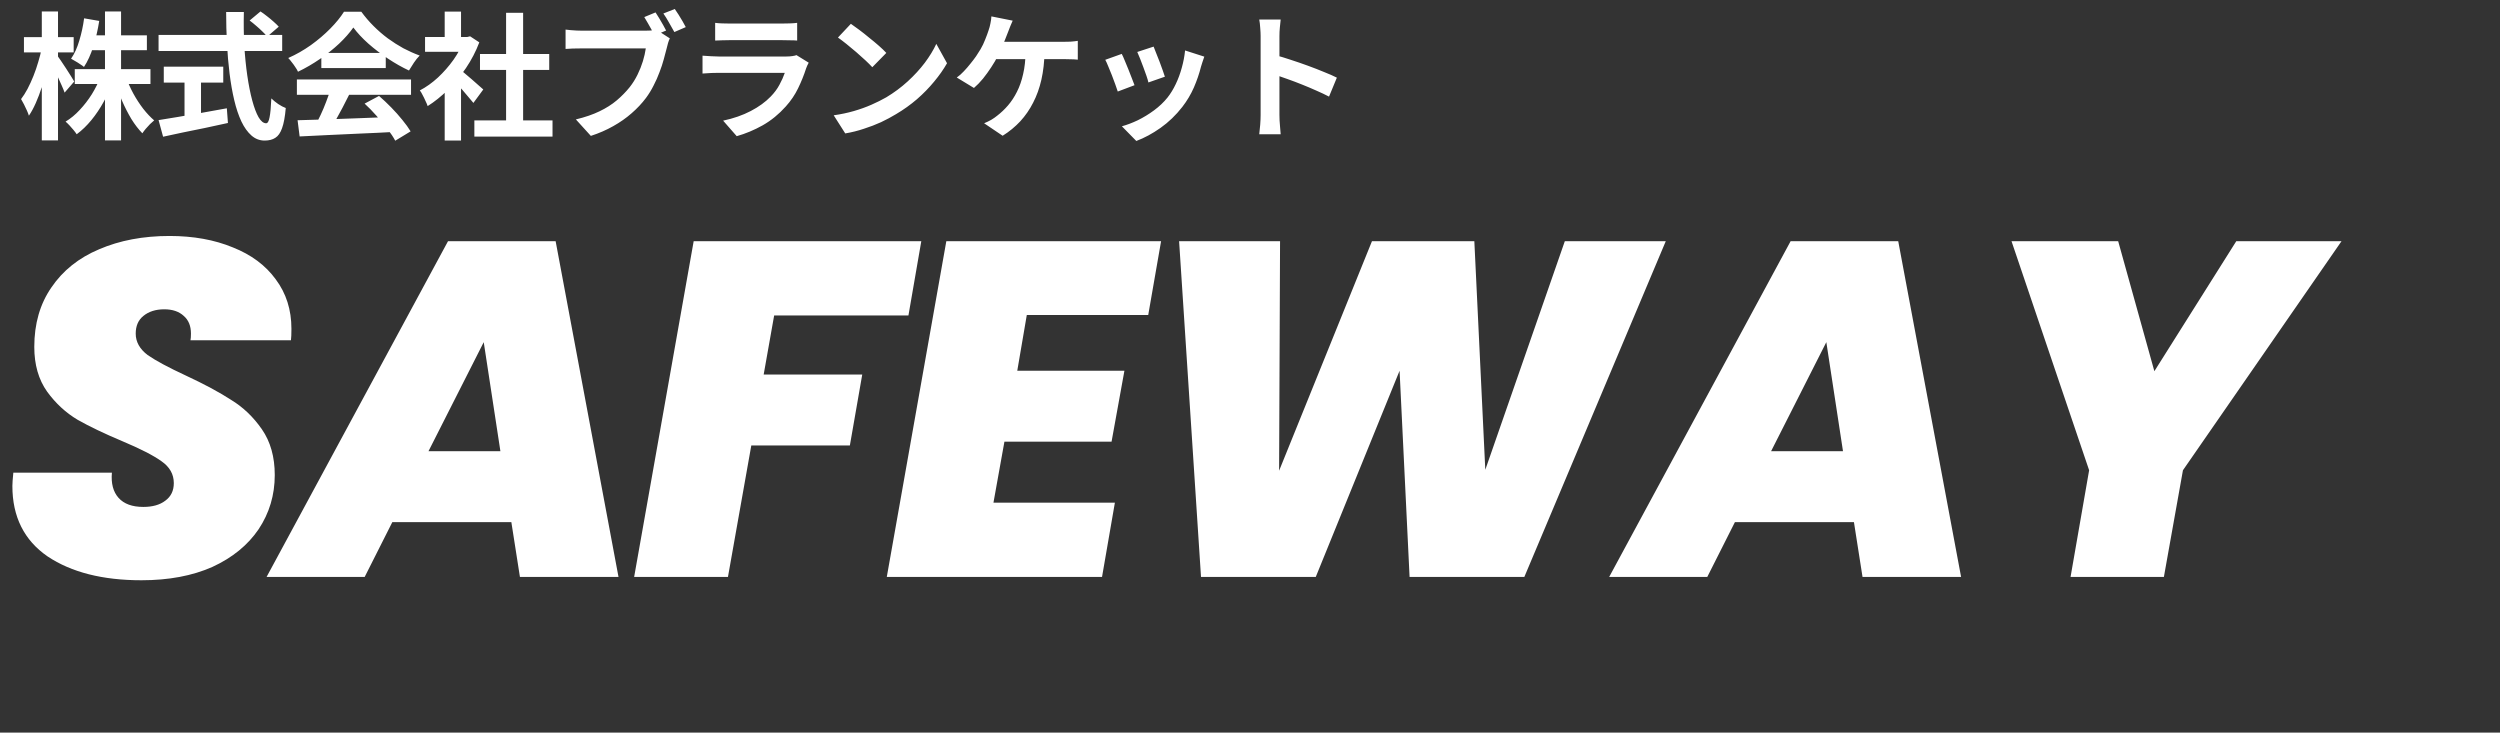
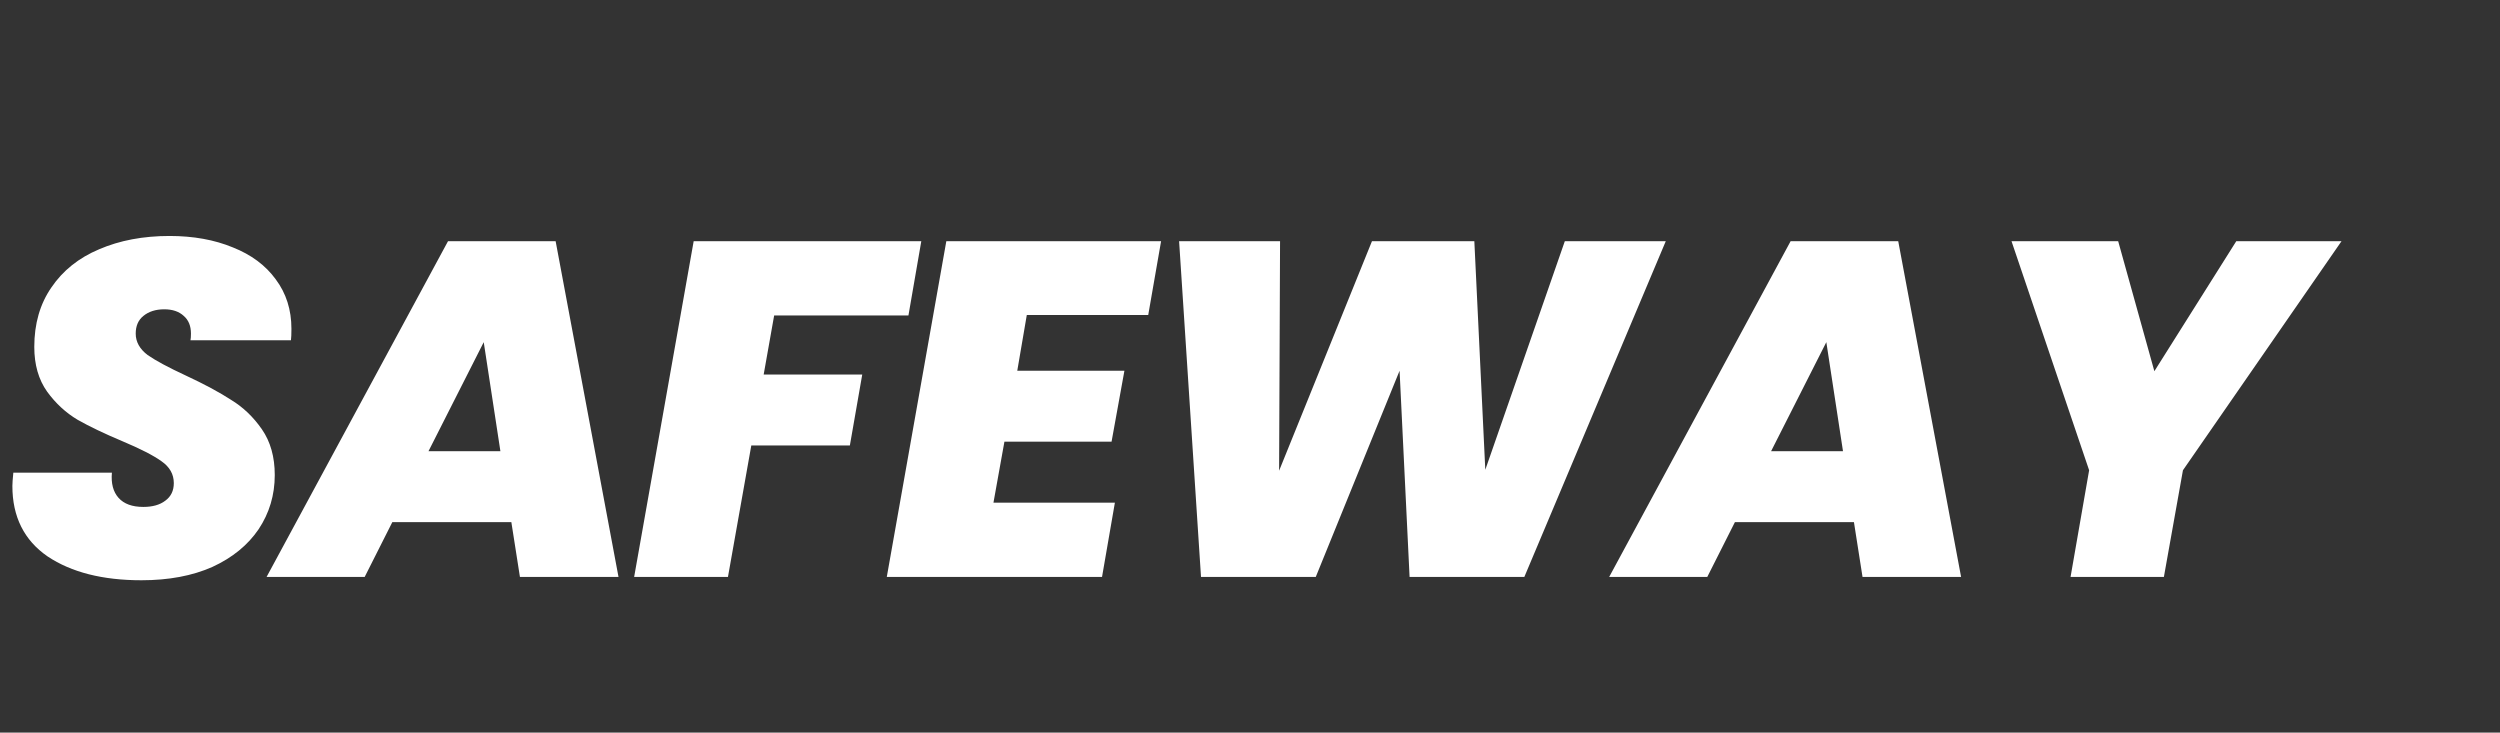
<svg xmlns="http://www.w3.org/2000/svg" width="273" height="80" viewBox="0 0 273 80" fill="none">
  <rect x="0" y="0" width="273" height="80" fill="#333333" stroke="none" />
  <path d="M15.444 63.364C11.215 63.364 7.8 62.497 5.2 60.764C2.635 58.996 1.352 56.431 1.352 53.068C1.352 52.791 1.387 52.305 1.456 51.612H12.22C12.116 52.791 12.359 53.709 12.948 54.368C13.537 55.027 14.439 55.356 15.652 55.356C16.657 55.356 17.455 55.131 18.044 54.68C18.668 54.229 18.98 53.588 18.98 52.756C18.98 51.785 18.529 50.988 17.628 50.364C16.761 49.74 15.34 49.012 13.364 48.18C11.388 47.348 9.759 46.568 8.476 45.84C7.193 45.077 6.084 44.055 5.148 42.772C4.212 41.455 3.744 39.825 3.744 37.884C3.744 35.353 4.368 33.187 5.616 31.384C6.864 29.547 8.597 28.16 10.816 27.224C13.069 26.253 15.635 25.768 18.512 25.768C21.112 25.768 23.417 26.184 25.428 27.016C27.439 27.813 28.999 28.975 30.108 30.5C31.252 32.025 31.824 33.828 31.824 35.908C31.824 36.463 31.807 36.879 31.772 37.156H20.8C20.835 36.983 20.852 36.74 20.852 36.428C20.852 35.596 20.592 34.955 20.072 34.504C19.552 34.019 18.841 33.776 17.94 33.776C17.004 33.776 16.241 34.019 15.652 34.504C15.097 34.955 14.82 35.596 14.82 36.428C14.82 37.329 15.253 38.109 16.12 38.768C17.021 39.392 18.408 40.137 20.28 41.004C22.291 41.94 23.937 42.824 25.22 43.656C26.537 44.453 27.664 45.528 28.6 46.88C29.536 48.232 30.004 49.896 30.004 51.872C30.004 54.056 29.415 56.032 28.236 57.8C27.057 59.533 25.376 60.903 23.192 61.908C21.008 62.879 18.425 63.364 15.444 63.364ZM55.84 57.02H42.84L39.824 63H29.111L48.923 26.34H60.675L67.54 63H56.776L55.84 57.02ZM54.644 49.272L52.824 37.364L46.791 49.272H54.644ZM100.605 26.34L99.201 34.452H84.537L83.393 40.9H94.157L92.805 48.648H82.041L79.493 63H69.249L75.749 26.34H100.605ZM112.126 34.4L111.086 40.484H122.786L121.382 48.232H109.682L108.486 54.888H121.746L120.342 63H96.838L103.338 26.34H126.79L125.386 34.4H112.126ZM181.902 26.34L166.458 63H153.926L152.834 40.484L143.682 63H131.15L128.758 26.34H139.782L139.678 51.404L149.818 26.34H160.998L162.194 51.3L170.878 26.34H181.902ZM202.451 57.02H189.451L186.435 63H175.723L195.535 26.34H207.287L214.151 63H203.387L202.451 57.02ZM201.255 49.272L199.435 37.364L193.403 49.272H201.255ZM255.693 26.34L238.377 51.352L236.297 63H226.105L228.133 51.352L219.657 26.34H231.305L235.257 40.536L244.201 26.34H255.693Z" fill="white" />
-   <path d="M8.165 7.55H16.43V9.17H8.165V7.55ZM9.71 3.86H16.04V5.48H9.71V3.86ZM11.465 1.25H13.22V15.335H11.465V1.25ZM10.97 8.39L12.365 8.81C12.085 9.6 11.74 10.365 11.33 11.105C10.93 11.835 10.48 12.505 9.98 13.115C9.48 13.725 8.945 14.24 8.375 14.66C8.285 14.52 8.165 14.36 8.015 14.18C7.875 14.01 7.73 13.845 7.58 13.685C7.43 13.525 7.29 13.39 7.16 13.28C7.71 12.95 8.225 12.525 8.705 12.005C9.195 11.485 9.635 10.915 10.025 10.295C10.415 9.665 10.73 9.03 10.97 8.39ZM13.775 8.465C13.985 9.055 14.25 9.645 14.57 10.235C14.89 10.815 15.245 11.36 15.635 11.87C16.035 12.38 16.435 12.805 16.835 13.145C16.705 13.255 16.555 13.39 16.385 13.55C16.225 13.71 16.07 13.88 15.92 14.06C15.77 14.24 15.645 14.405 15.545 14.555C15.125 14.125 14.725 13.605 14.345 12.995C13.975 12.375 13.635 11.71 13.325 11C13.015 10.28 12.75 9.56 12.53 8.84L13.775 8.465ZM9.185 2L10.835 2.285C10.685 3.245 10.47 4.175 10.19 5.075C9.91 5.965 9.57 6.71 9.17 7.31C9.07 7.22 8.93 7.12 8.75 7.01C8.58 6.89 8.405 6.78 8.225 6.68C8.055 6.57 7.9 6.48 7.76 6.41C8.13 5.88 8.43 5.22 8.66 4.43C8.9 3.64 9.075 2.83 9.185 2ZM2.615 4.055H8.045V5.72H2.615V4.055ZM4.565 1.25H6.335V15.335H4.565V1.25ZM4.55 5.285L5.51 5.675C5.41 6.295 5.28 6.935 5.12 7.595C4.96 8.245 4.775 8.885 4.565 9.515C4.365 10.135 4.145 10.715 3.905 11.255C3.665 11.795 3.415 12.255 3.155 12.635C3.105 12.465 3.03 12.27 2.93 12.05C2.83 11.83 2.725 11.61 2.615 11.39C2.505 11.17 2.4 10.98 2.3 10.82C2.54 10.51 2.775 10.14 3.005 9.71C3.235 9.27 3.45 8.8 3.65 8.3C3.85 7.8 4.025 7.29 4.175 6.77C4.335 6.25 4.46 5.755 4.55 5.285ZM6.245 6.05C6.335 6.16 6.465 6.345 6.635 6.605C6.815 6.865 7.005 7.15 7.205 7.46C7.405 7.77 7.59 8.06 7.76 8.33C7.93 8.6 8.045 8.79 8.105 8.9L7.055 10.115C6.975 9.885 6.865 9.615 6.725 9.305C6.595 8.995 6.45 8.675 6.29 8.345C6.13 8.015 5.975 7.705 5.825 7.415C5.685 7.125 5.56 6.885 5.45 6.695L6.245 6.05ZM27.26 2.24L28.445 1.25C28.675 1.4 28.915 1.575 29.165 1.775C29.425 1.975 29.665 2.175 29.885 2.375C30.115 2.575 30.3 2.755 30.44 2.915L29.165 4.01C29.045 3.83 28.875 3.64 28.655 3.44C28.445 3.23 28.215 3.02 27.965 2.81C27.725 2.6 27.49 2.41 27.26 2.24ZM17.315 3.815H30.815V5.57H17.315V3.815ZM17.885 7.28H24.38V9.02H17.885V7.28ZM20.15 8.27H21.95V13.355H20.15V8.27ZM17.315 13.115C17.915 13.015 18.62 12.9 19.43 12.77C20.25 12.63 21.115 12.48 22.025 12.32C22.945 12.16 23.86 11.995 24.77 11.825L24.89 13.43C24.07 13.61 23.24 13.79 22.4 13.97C21.56 14.14 20.75 14.305 19.97 14.465C19.19 14.635 18.47 14.79 17.81 14.93L17.315 13.115ZM24.695 1.31H26.63C26.6 2.55 26.615 3.76 26.675 4.94C26.745 6.12 26.855 7.225 27.005 8.255C27.155 9.285 27.335 10.19 27.545 10.97C27.755 11.75 27.985 12.36 28.235 12.8C28.495 13.24 28.77 13.46 29.06 13.46C29.23 13.46 29.355 13.245 29.435 12.815C29.525 12.385 29.59 11.695 29.63 10.745C29.84 10.955 30.09 11.16 30.38 11.36C30.68 11.56 30.955 11.705 31.205 11.795C31.125 12.745 30.99 13.48 30.8 14C30.62 14.51 30.375 14.86 30.065 15.05C29.765 15.25 29.375 15.35 28.895 15.35C28.355 15.35 27.875 15.165 27.455 14.795C27.035 14.425 26.67 13.915 26.36 13.265C26.05 12.605 25.79 11.83 25.58 10.94C25.37 10.05 25.2 9.085 25.07 8.045C24.94 6.995 24.845 5.9 24.785 4.76C24.725 3.62 24.695 2.47 24.695 1.31ZM32.495 13.13C33.385 13.1 34.415 13.07 35.585 13.04C36.765 13 38 12.955 39.29 12.905C40.59 12.855 41.87 12.805 43.13 12.755L43.07 14.405C41.85 14.475 40.61 14.535 39.35 14.585C38.1 14.645 36.91 14.7 35.78 14.75C34.65 14.81 33.63 14.86 32.72 14.9L32.495 13.13ZM32.42 8.675H44.885V10.355H32.42V8.675ZM35.09 5.78H42.125V7.43H35.09V5.78ZM36.08 9.77L38.135 10.325C37.905 10.795 37.66 11.275 37.4 11.765C37.15 12.245 36.9 12.705 36.65 13.145C36.41 13.585 36.18 13.975 35.96 14.315L34.385 13.79C34.585 13.42 34.795 13.005 35.015 12.545C35.235 12.075 35.435 11.6 35.615 11.12C35.805 10.63 35.96 10.18 36.08 9.77ZM39.815 11.315L41.39 10.475C41.84 10.865 42.285 11.285 42.725 11.735C43.165 12.185 43.57 12.64 43.94 13.1C44.31 13.55 44.61 13.965 44.84 14.345L43.16 15.365C42.96 14.985 42.675 14.555 42.305 14.075C41.945 13.605 41.545 13.125 41.105 12.635C40.675 12.145 40.245 11.705 39.815 11.315ZM38.585 3.005C38.185 3.575 37.67 4.16 37.04 4.76C36.41 5.35 35.71 5.91 34.94 6.44C34.17 6.97 33.37 7.435 32.54 7.835C32.48 7.685 32.385 7.52 32.255 7.34C32.135 7.15 32.005 6.97 31.865 6.8C31.735 6.62 31.605 6.465 31.475 6.335C32.335 5.955 33.16 5.485 33.95 4.925C34.74 4.355 35.445 3.755 36.065 3.125C36.695 2.485 37.195 1.87 37.565 1.28H39.455C39.855 1.83 40.3 2.35 40.79 2.84C41.28 3.33 41.8 3.78 42.35 4.19C42.9 4.59 43.465 4.95 44.045 5.27C44.635 5.58 45.23 5.845 45.83 6.065C45.61 6.285 45.4 6.545 45.2 6.845C45 7.145 44.82 7.43 44.66 7.7C43.91 7.35 43.15 6.92 42.38 6.41C41.61 5.9 40.89 5.35 40.22 4.76C39.56 4.17 39.015 3.585 38.585 3.005ZM51.8 13.145H60.335V14.915H51.8V13.145ZM52.415 5.9H59.975V7.64H52.415V5.9ZM55.265 1.4H57.125V14H55.265V1.4ZM46.415 4.04H51.32V5.66H46.415V4.04ZM48.56 9.155L50.345 7.025V15.35H48.56V9.155ZM48.56 1.265H50.345V4.79H48.56V1.265ZM50.15 7.535C50.29 7.625 50.48 7.775 50.72 7.985C50.97 8.185 51.235 8.41 51.515 8.66C51.795 8.9 52.05 9.125 52.28 9.335C52.51 9.535 52.675 9.68 52.775 9.77L51.695 11.24C51.545 11.05 51.36 10.83 51.14 10.58C50.93 10.32 50.705 10.055 50.465 9.785C50.225 9.515 49.99 9.26 49.76 9.02C49.53 8.78 49.335 8.58 49.175 8.42L50.15 7.535ZM50.675 4.04H51.02L51.335 3.965L52.34 4.625C51.97 5.605 51.485 6.54 50.885 7.43C50.285 8.31 49.625 9.105 48.905 9.815C48.185 10.525 47.45 11.115 46.7 11.585C46.65 11.425 46.57 11.235 46.46 11.015C46.36 10.785 46.255 10.57 46.145 10.37C46.045 10.16 45.945 9.995 45.845 9.875C46.535 9.515 47.195 9.045 47.825 8.465C48.455 7.875 49.02 7.23 49.52 6.53C50.02 5.82 50.405 5.095 50.675 4.355V4.04ZM71.585 1.355C71.715 1.545 71.85 1.76 71.99 2C72.14 2.24 72.28 2.48 72.41 2.72C72.54 2.95 72.65 3.155 72.74 3.335L71.48 3.86C71.38 3.66 71.265 3.445 71.135 3.215C71.015 2.985 70.885 2.755 70.745 2.525C70.615 2.285 70.485 2.065 70.355 1.865L71.585 1.355ZM73.685 0.98C73.815 1.16 73.955 1.37 74.105 1.61C74.255 1.85 74.4 2.09 74.54 2.33C74.68 2.57 74.795 2.78 74.885 2.96L73.64 3.5C73.47 3.19 73.275 2.845 73.055 2.465C72.845 2.085 72.64 1.755 72.44 1.475L73.685 0.98ZM73.145 4.19C73.075 4.33 73.01 4.5 72.95 4.7C72.9 4.89 72.855 5.065 72.815 5.225C72.725 5.595 72.615 6.01 72.485 6.47C72.365 6.92 72.21 7.39 72.02 7.88C71.84 8.37 71.625 8.855 71.375 9.335C71.135 9.815 70.86 10.265 70.55 10.685C70.1 11.285 69.575 11.845 68.975 12.365C68.385 12.885 67.715 13.355 66.965 13.775C66.225 14.195 65.41 14.55 64.52 14.84L62.885 13.04C63.885 12.8 64.745 12.505 65.465 12.155C66.195 11.805 66.825 11.405 67.355 10.955C67.885 10.505 68.355 10.025 68.765 9.515C69.095 9.095 69.38 8.64 69.62 8.15C69.86 7.66 70.055 7.17 70.205 6.68C70.355 6.18 70.46 5.715 70.52 5.285C70.38 5.285 70.135 5.285 69.785 5.285C69.435 5.285 69.03 5.285 68.57 5.285C68.11 5.285 67.625 5.285 67.115 5.285C66.605 5.285 66.115 5.285 65.645 5.285C65.175 5.285 64.75 5.285 64.37 5.285C64 5.285 63.725 5.285 63.545 5.285C63.195 5.285 62.86 5.29 62.54 5.3C62.22 5.31 61.96 5.325 61.76 5.345V3.23C61.91 3.25 62.09 3.27 62.3 3.29C62.52 3.31 62.74 3.325 62.96 3.335C63.19 3.345 63.385 3.35 63.545 3.35C63.705 3.35 63.935 3.35 64.235 3.35C64.535 3.35 64.875 3.35 65.255 3.35C65.645 3.35 66.05 3.35 66.47 3.35C66.9 3.35 67.325 3.35 67.745 3.35C68.175 3.35 68.575 3.35 68.945 3.35C69.315 3.35 69.635 3.35 69.905 3.35C70.175 3.35 70.37 3.35 70.49 3.35C70.64 3.35 70.82 3.345 71.03 3.335C71.25 3.325 71.46 3.29 71.66 3.23L73.145 4.19ZM78.095 2.495C78.305 2.525 78.555 2.545 78.845 2.555C79.135 2.565 79.405 2.57 79.655 2.57C79.845 2.57 80.135 2.57 80.525 2.57C80.925 2.57 81.365 2.57 81.845 2.57C82.335 2.57 82.82 2.57 83.3 2.57C83.78 2.57 84.21 2.57 84.59 2.57C84.97 2.57 85.25 2.57 85.43 2.57C85.66 2.57 85.935 2.565 86.255 2.555C86.575 2.545 86.84 2.525 87.05 2.495V4.43C86.85 4.41 86.59 4.4 86.27 4.4C85.96 4.39 85.67 4.385 85.4 4.385C85.24 4.385 84.965 4.385 84.575 4.385C84.195 4.385 83.76 4.385 83.27 4.385C82.79 4.385 82.305 4.385 81.815 4.385C81.335 4.385 80.9 4.385 80.51 4.385C80.12 4.385 79.835 4.385 79.655 4.385C79.415 4.385 79.15 4.39 78.86 4.4C78.58 4.41 78.325 4.42 78.095 4.43V2.495ZM88.31 6.845C88.26 6.945 88.205 7.055 88.145 7.175C88.095 7.295 88.055 7.395 88.025 7.475C87.795 8.195 87.505 8.915 87.155 9.635C86.815 10.345 86.365 11.01 85.805 11.63C85.055 12.47 84.215 13.155 83.285 13.685C82.355 14.205 81.41 14.6 80.45 14.87L78.965 13.175C80.095 12.935 81.1 12.585 81.98 12.125C82.86 11.665 83.585 11.14 84.155 10.55C84.555 10.14 84.875 9.71 85.115 9.26C85.365 8.8 85.56 8.365 85.7 7.955C85.59 7.955 85.4 7.955 85.13 7.955C84.86 7.955 84.535 7.955 84.155 7.955C83.785 7.955 83.385 7.955 82.955 7.955C82.525 7.955 82.085 7.955 81.635 7.955C81.185 7.955 80.755 7.955 80.345 7.955C79.935 7.955 79.565 7.955 79.235 7.955C78.915 7.955 78.655 7.955 78.455 7.955C78.275 7.955 78.02 7.96 77.69 7.97C77.36 7.98 77.035 8 76.715 8.03V6.08C77.035 6.1 77.345 6.12 77.645 6.14C77.955 6.16 78.225 6.17 78.455 6.17C78.605 6.17 78.83 6.17 79.13 6.17C79.44 6.17 79.795 6.17 80.195 6.17C80.595 6.17 81.02 6.17 81.47 6.17C81.93 6.17 82.385 6.17 82.835 6.17C83.295 6.17 83.73 6.17 84.14 6.17C84.55 6.17 84.905 6.17 85.205 6.17C85.505 6.17 85.73 6.17 85.88 6.17C86.12 6.17 86.335 6.155 86.525 6.125C86.725 6.095 86.875 6.06 86.975 6.02L88.31 6.845ZM92.915 2.6C93.175 2.78 93.48 3 93.83 3.26C94.18 3.52 94.54 3.805 94.91 4.115C95.29 4.415 95.645 4.71 95.975 5C96.305 5.29 96.575 5.55 96.785 5.78L95.255 7.34C95.065 7.13 94.815 6.88 94.505 6.59C94.195 6.3 93.86 6 93.5 5.69C93.14 5.38 92.785 5.085 92.435 4.805C92.085 4.525 91.775 4.29 91.505 4.1L92.915 2.6ZM91.04 12.59C91.82 12.48 92.555 12.325 93.245 12.125C93.935 11.925 94.575 11.695 95.165 11.435C95.755 11.175 96.295 10.905 96.785 10.625C97.635 10.115 98.415 9.535 99.125 8.885C99.835 8.235 100.455 7.56 100.985 6.86C101.515 6.15 101.935 5.46 102.245 4.79L103.415 6.905C103.035 7.575 102.565 8.245 102.005 8.915C101.455 9.585 100.83 10.225 100.13 10.835C99.43 11.435 98.675 11.975 97.865 12.455C97.355 12.765 96.805 13.06 96.215 13.34C95.625 13.61 95 13.85 94.34 14.06C93.69 14.28 93.01 14.45 92.3 14.57L91.04 12.59ZM110.585 2.255C110.495 2.445 110.405 2.655 110.315 2.885C110.225 3.115 110.15 3.31 110.09 3.47C110 3.72 109.89 4 109.76 4.31C109.64 4.62 109.51 4.935 109.37 5.255C109.24 5.565 109.105 5.85 108.965 6.11C108.775 6.49 108.535 6.9 108.245 7.34C107.965 7.77 107.665 8.185 107.345 8.585C107.025 8.975 106.695 9.315 106.355 9.605L104.48 8.465C104.75 8.275 105.005 8.05 105.245 7.79C105.495 7.53 105.73 7.26 105.95 6.98C106.18 6.7 106.39 6.425 106.58 6.155C106.77 5.875 106.935 5.615 107.075 5.375C107.275 5.035 107.445 4.68 107.585 4.31C107.735 3.94 107.855 3.615 107.945 3.335C108.035 3.085 108.105 2.825 108.155 2.555C108.215 2.275 108.25 2.02 108.26 1.79L110.585 2.255ZM108.215 4.565C108.385 4.565 108.635 4.565 108.965 4.565C109.295 4.565 109.68 4.565 110.12 4.565C110.56 4.565 111.02 4.565 111.5 4.565C111.99 4.565 112.475 4.565 112.955 4.565C113.445 4.565 113.9 4.565 114.32 4.565C114.75 4.565 115.12 4.565 115.43 4.565C115.75 4.565 115.985 4.565 116.135 4.565C116.335 4.565 116.585 4.56 116.885 4.55C117.185 4.53 117.455 4.5 117.695 4.46V6.515C117.415 6.485 117.125 6.47 116.825 6.47C116.535 6.46 116.305 6.455 116.135 6.455C115.965 6.455 115.68 6.455 115.28 6.455C114.88 6.455 114.415 6.455 113.885 6.455C113.355 6.455 112.795 6.455 112.205 6.455C111.625 6.455 111.06 6.455 110.51 6.455C109.96 6.455 109.47 6.455 109.04 6.455C108.61 6.455 108.28 6.455 108.05 6.455L108.215 4.565ZM114.065 5.645C114.045 6.755 113.93 7.775 113.72 8.705C113.51 9.625 113.21 10.46 112.82 11.21C112.44 11.96 111.97 12.64 111.41 13.25C110.85 13.85 110.21 14.375 109.49 14.825L107.465 13.46C107.735 13.35 107.995 13.225 108.245 13.085C108.495 12.935 108.71 12.785 108.89 12.635C109.32 12.305 109.715 11.93 110.075 11.51C110.445 11.08 110.77 10.585 111.05 10.025C111.34 9.455 111.565 8.81 111.725 8.09C111.895 7.37 111.985 6.555 111.995 5.645H114.065ZM125.975 5.09C126.045 5.25 126.135 5.48 126.245 5.78C126.365 6.07 126.49 6.385 126.62 6.725C126.75 7.055 126.865 7.37 126.965 7.67C127.065 7.97 127.145 8.205 127.205 8.375L125.405 9.005C125.365 8.815 125.295 8.575 125.195 8.285C125.095 7.995 124.985 7.69 124.865 7.37C124.745 7.04 124.625 6.725 124.505 6.425C124.385 6.125 124.28 5.875 124.19 5.675L125.975 5.09ZM131.51 6.185C131.43 6.425 131.36 6.63 131.3 6.8C131.25 6.97 131.2 7.13 131.15 7.28C130.96 8.04 130.7 8.8 130.37 9.56C130.04 10.31 129.62 11.015 129.11 11.675C128.41 12.575 127.615 13.34 126.725 13.97C125.845 14.59 124.965 15.065 124.085 15.395L122.51 13.79C123.06 13.64 123.64 13.42 124.25 13.13C124.86 12.83 125.45 12.47 126.02 12.05C126.59 11.63 127.08 11.165 127.49 10.655C127.83 10.225 128.13 9.735 128.39 9.185C128.66 8.625 128.88 8.03 129.05 7.4C129.23 6.76 129.35 6.13 129.41 5.51L131.51 6.185ZM122.495 5.885C122.595 6.075 122.705 6.32 122.825 6.62C122.955 6.92 123.085 7.235 123.215 7.565C123.345 7.895 123.47 8.215 123.59 8.525C123.72 8.835 123.82 9.095 123.89 9.305L122.06 9.995C122 9.795 121.91 9.535 121.79 9.215C121.68 8.895 121.555 8.56 121.415 8.21C121.275 7.85 121.14 7.52 121.01 7.22C120.89 6.92 120.785 6.69 120.695 6.53L122.495 5.885ZM137.66 12.56C137.66 12.37 137.66 12.06 137.66 11.63C137.66 11.19 137.66 10.685 137.66 10.115C137.66 9.535 137.66 8.93 137.66 8.3C137.66 7.67 137.66 7.065 137.66 6.485C137.66 5.895 137.66 5.375 137.66 4.925C137.66 4.475 137.66 4.145 137.66 3.935C137.66 3.675 137.645 3.375 137.615 3.035C137.595 2.695 137.56 2.395 137.51 2.135H139.85C139.82 2.395 139.79 2.685 139.76 3.005C139.73 3.315 139.715 3.625 139.715 3.935C139.715 4.215 139.715 4.595 139.715 5.075C139.715 5.555 139.715 6.09 139.715 6.68C139.715 7.26 139.715 7.855 139.715 8.465C139.715 9.065 139.715 9.645 139.715 10.205C139.715 10.765 139.715 11.255 139.715 11.675C139.715 12.085 139.715 12.38 139.715 12.56C139.715 12.7 139.72 12.9 139.73 13.16C139.74 13.41 139.76 13.67 139.79 13.94C139.82 14.21 139.84 14.45 139.85 14.66H137.51C137.55 14.36 137.585 14.01 137.615 13.61C137.645 13.21 137.66 12.86 137.66 12.56ZM139.265 6.02C139.765 6.15 140.325 6.32 140.945 6.53C141.565 6.73 142.19 6.945 142.82 7.175C143.45 7.405 144.04 7.635 144.59 7.865C145.15 8.085 145.615 8.29 145.985 8.48L145.13 10.55C144.71 10.33 144.245 10.11 143.735 9.89C143.225 9.66 142.705 9.44 142.175 9.23C141.655 9.02 141.14 8.825 140.63 8.645C140.13 8.465 139.675 8.305 139.265 8.165V6.02Z" fill="white" />
</svg>